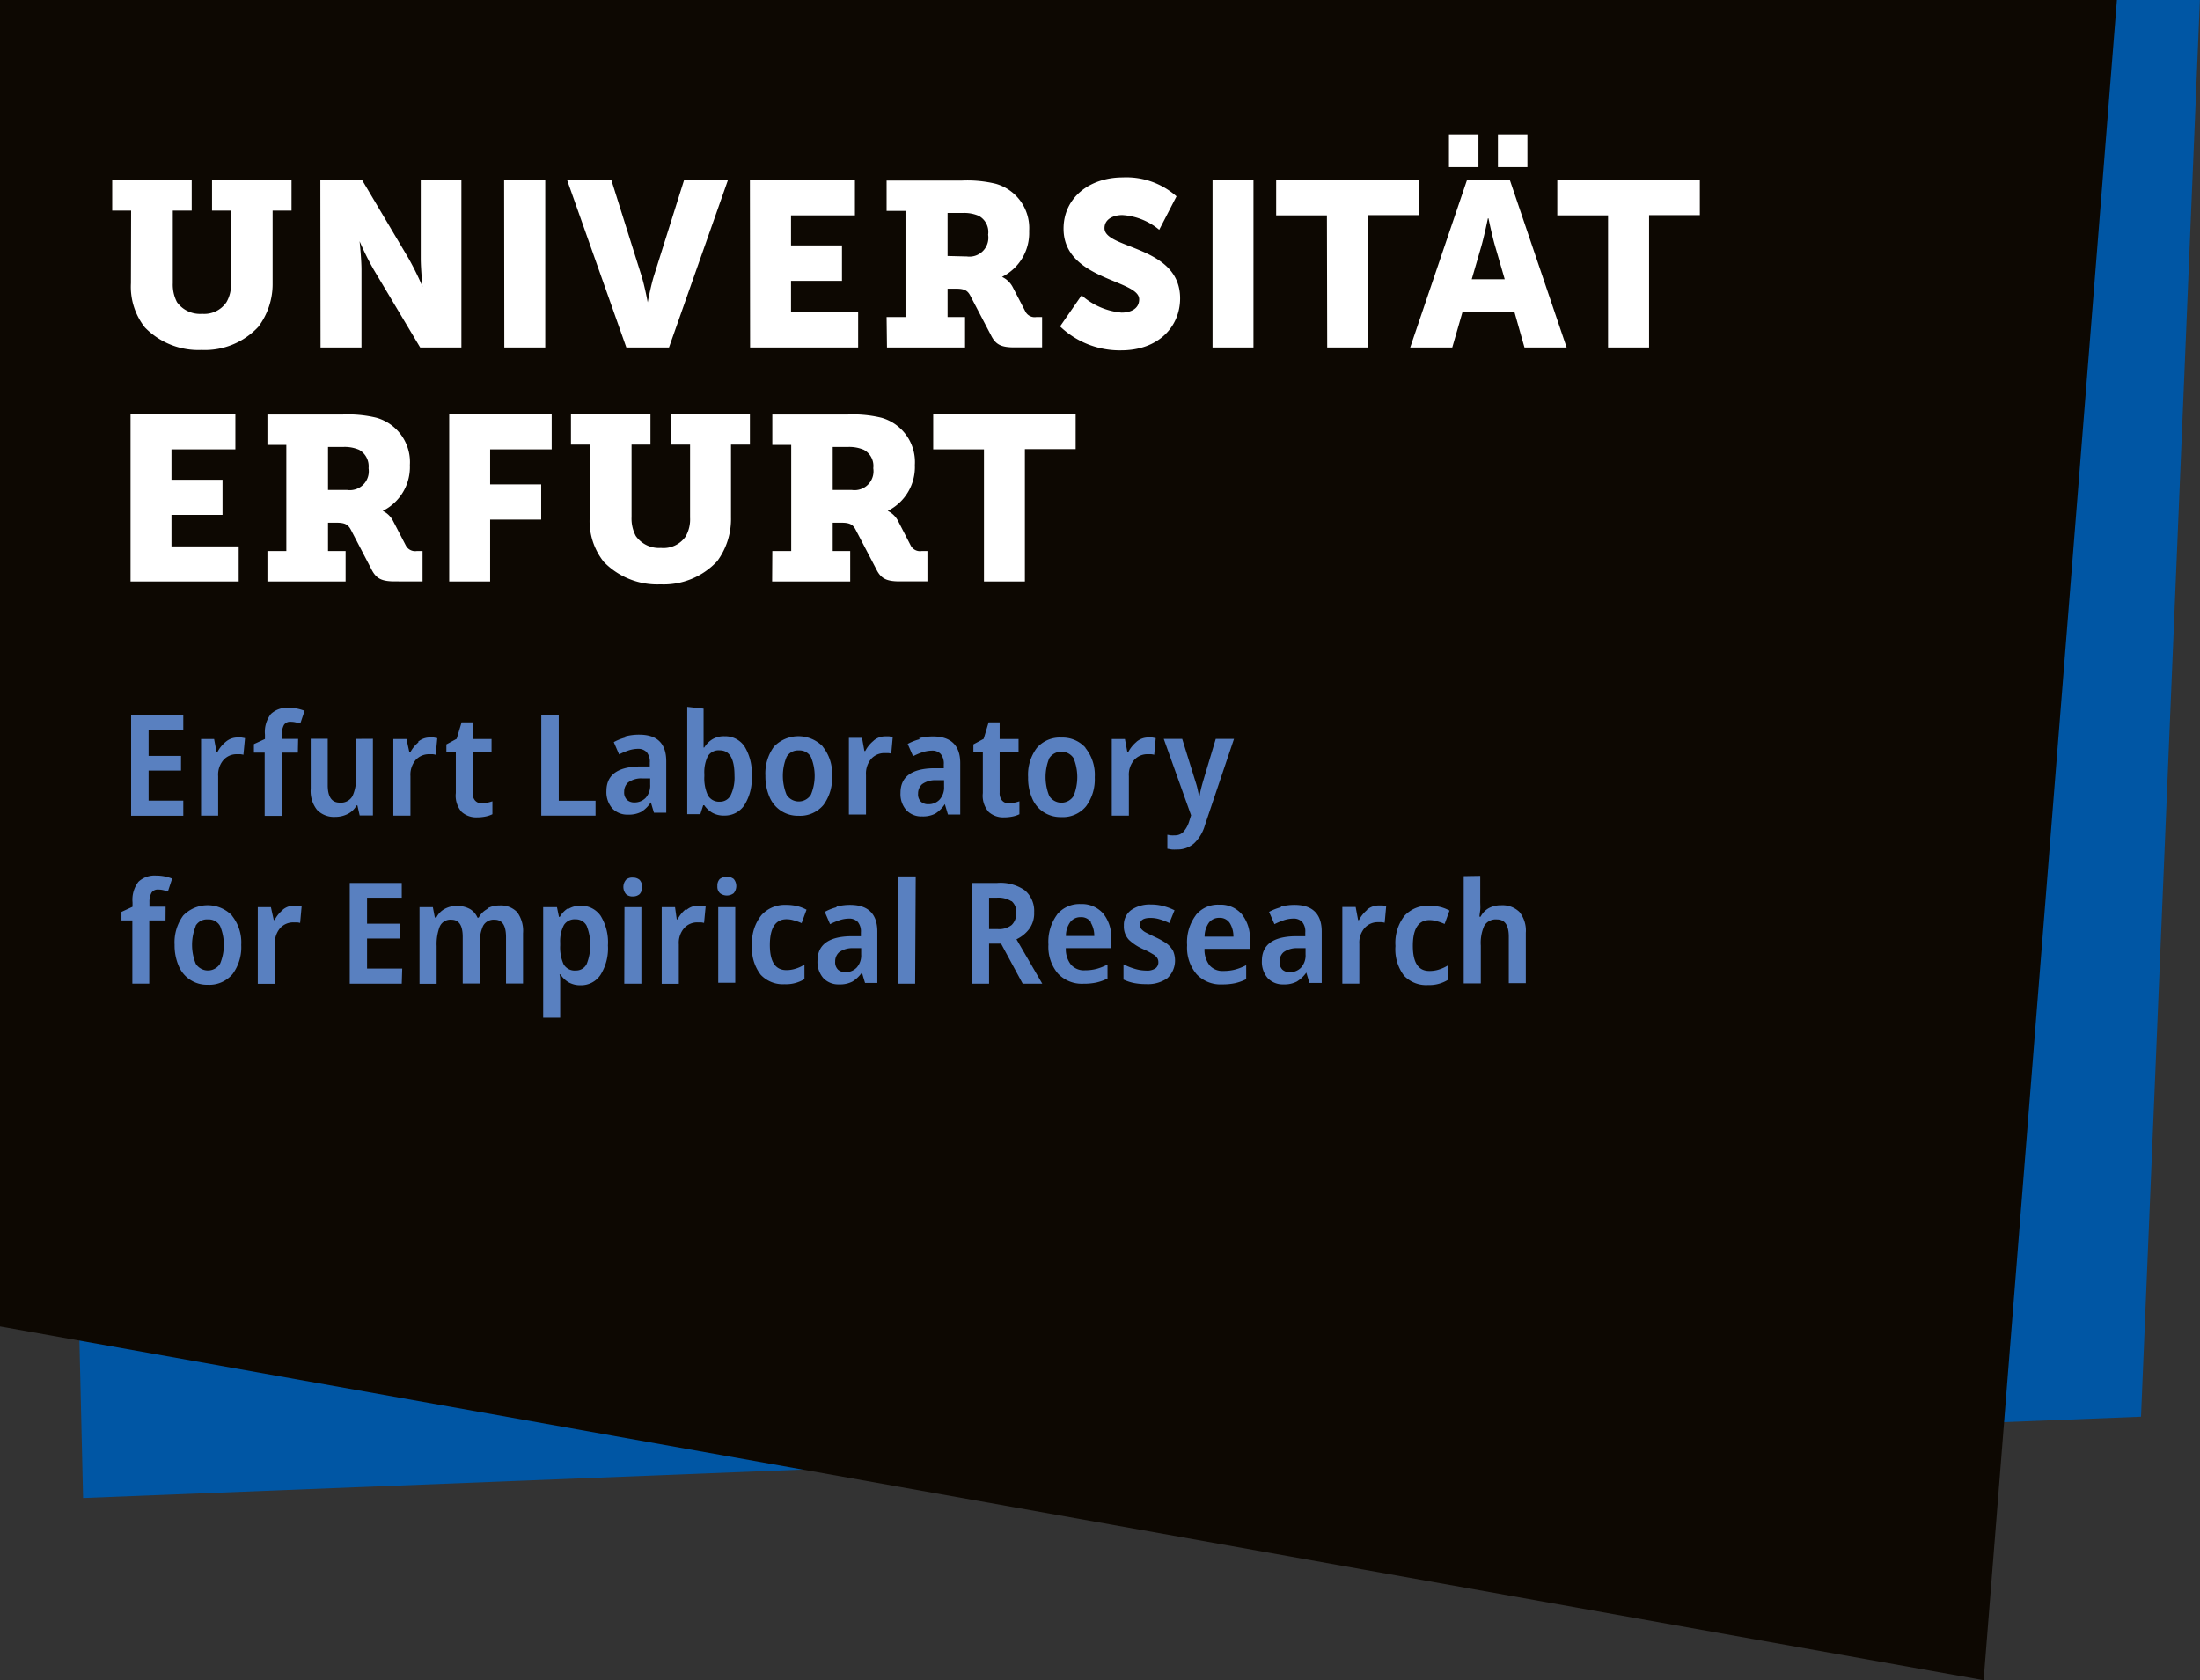
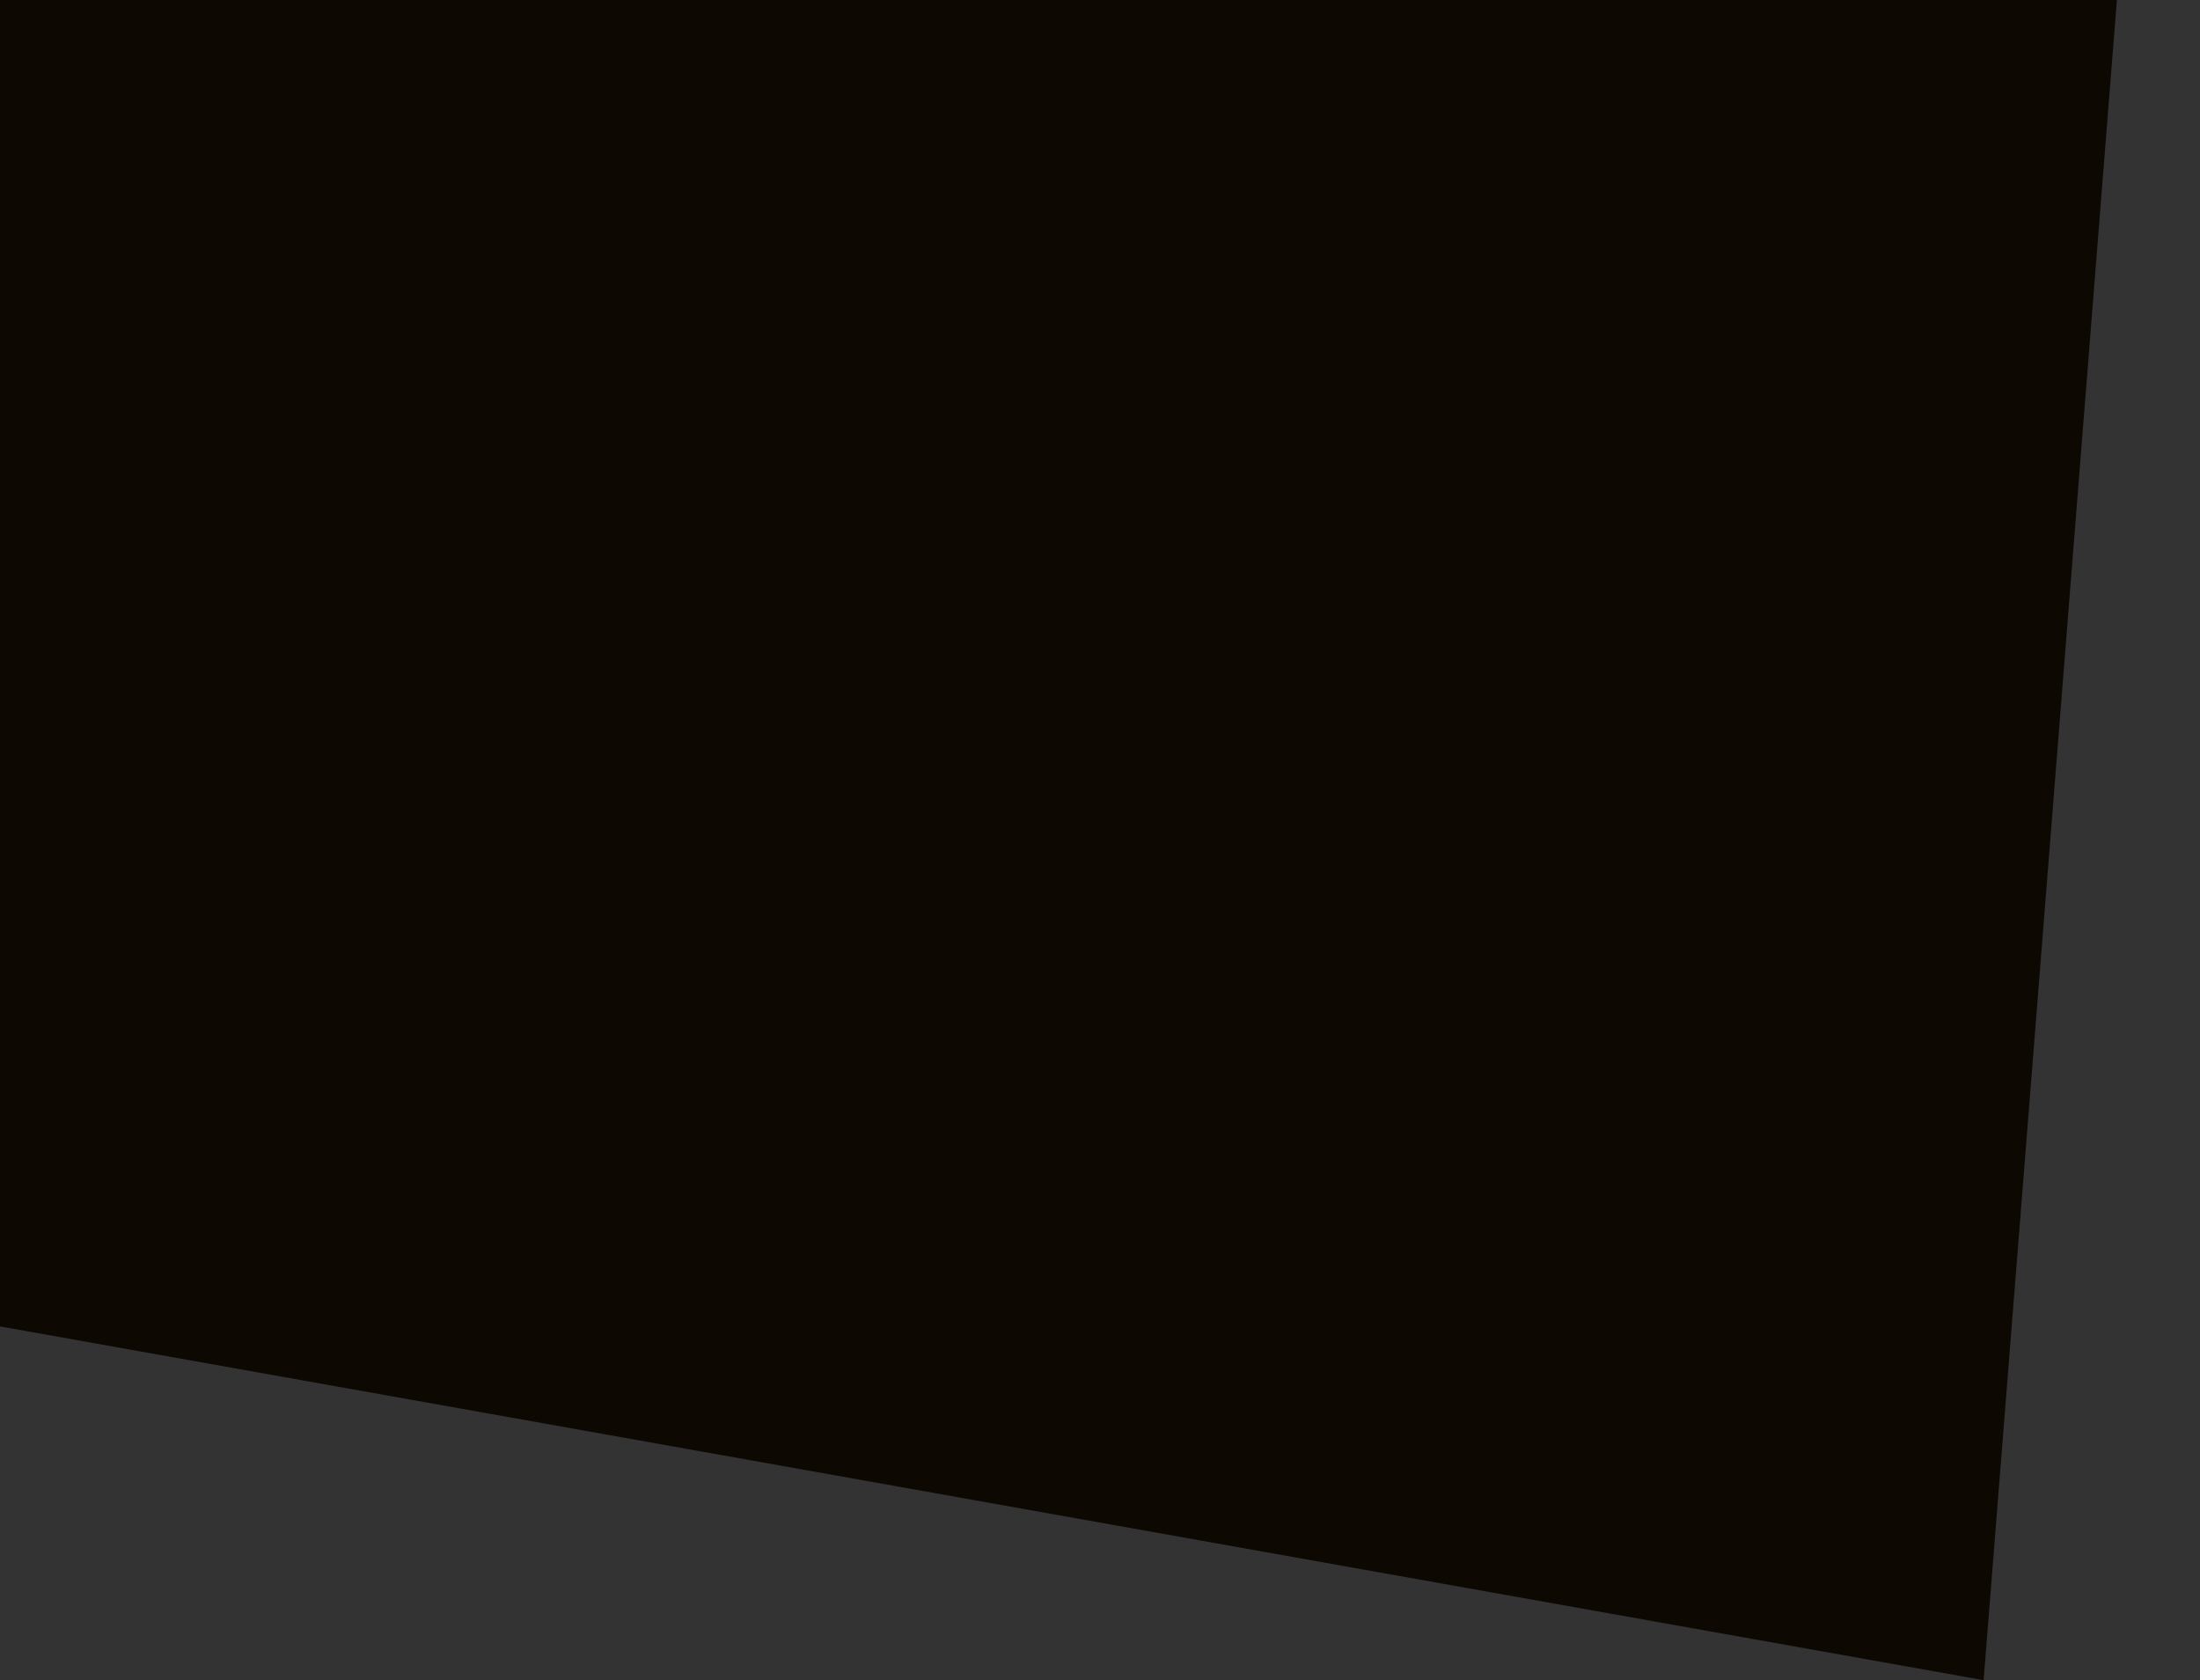
<svg xmlns="http://www.w3.org/2000/svg" id="Ebene_1" data-name="Ebene 1" viewBox="0 0 232.73 177.73">
  <rect x="0" y="0" width="232.73" height="177.73" fill="#333333" stroke="none" />
  <defs>
    <style>.cls-1{fill:none;}.cls-2{fill:#0056a4;}.cls-3{fill:#0d0802;}.cls-4{clip-path:url(#clip-path);}.cls-5{fill:#fff;}.cls-6{fill:#5980c0;}</style>
    <clipPath id="clip-path" transform="translate(-22 -29.04)">
-       <rect class="cls-1" x="22" y="29.04" width="232.72" height="177.73" />
-     </clipPath>
+       </clipPath>
  </defs>
  <title>Logo_ErfurtLab_Universitaet_Erfurt</title>
-   <polygon class="cls-2" points="5.1 0 8.79 158.46 226.49 149.86 232.72 0 5.1 0" />
  <polygon class="cls-3" points="0 0 0 140.31 209.84 177.73 223.94 0 0 0" />
  <g class="cls-4">
    <path class="cls-5" d="M126.09,90.55h4.33v-14h5.37V72.86H120.72v3.71h5.37Zm-16-9.68V76.32h1.58a3.91,3.91,0,0,1,1.71.3,1.94,1.94,0,0,1,1,1.95,2,2,0,0,1-2.25,2.3Zm-6.41,9.68h8.26V87.33h-1.85v-3H111c.91,0,1.24.2,1.53.77l2.16,4.13c.49,1,1.06,1.31,2.5,1.31h2.92V87.33h-.62a1.1,1.1,0,0,1-1.14-.57L117,84.14a2.43,2.43,0,0,0-1.09-1.06v0a5.18,5.18,0,0,0,2.87-4.85,4.87,4.87,0,0,0-3.54-5,12.78,12.78,0,0,0-3.54-.34h-8v3.21h2V87.33h-2ZM84.38,83.79a6.94,6.94,0,0,0,1.49,4.68,7.87,7.87,0,0,0,6,2.38,7.72,7.72,0,0,0,6-2.45,7.51,7.51,0,0,0,1.46-4.61V76.07h2V72.86H93v3.21h2v7.72a3.65,3.65,0,0,1-.47,2A2.85,2.85,0,0,1,91.91,87a3,3,0,0,1-2.65-1.26,3.92,3.92,0,0,1-.45-2V76.07h2V72.86H82.4v3.21h2ZM69.52,90.55h4.33V84h5.4V80.28h-5.4V76.57h6.51V72.86H69.52ZM56.7,80.87V76.32h1.59a3.83,3.83,0,0,1,1.7.3,2,2,0,0,1,1,1.95,2,2,0,0,1-2.25,2.3Zm-6.41,9.68h8.27V87.33H56.7v-3h.89c.92,0,1.24.2,1.54.77l2.15,4.13c.5,1,1.06,1.31,2.5,1.31H66.7V87.33h-.62a1.11,1.11,0,0,1-1.14-.57l-1.36-2.62a2.38,2.38,0,0,0-1.09-1.06v0a5.18,5.18,0,0,0,2.87-4.85,4.87,4.87,0,0,0-3.54-5,12.75,12.75,0,0,0-3.53-.34h-8v3.21h2V87.33h-2Zm-14.48,0H47.25V86.84H40.14V83.5h5.4V79.79h-5.4V76.57H46.9V72.86H35.81Z" transform="translate(-22 -29.04)" />
    <path class="cls-5" d="M192.11,65.8h4.34v-14h5.37V48.11H186.74v3.71h5.37ZM175.28,46.72h3.12V43.25h-3.12Zm5.18,0h3.12V43.25h-3.12Zm-1,5.42s.4,1.93.72,3l1,3.44h-3.49l1-3.44c.32-1.11.71-3,.71-3Zm3.81,13.66h4.46l-6-17.69h-4.55l-6,17.69h4.45l1.07-3.71h5.52Zm-20.87,0h4.33v-14h5.37V48.11H157v3.71h5.37Zm-12.13,0h4.33V48.11h-4.33Zm-16.13-2.23a9.12,9.12,0,0,0,6.46,2.53c4,0,6.24-2.55,6.24-5.5,0-5.59-8-5.19-8-7.42,0-1,1-1.39,1.88-1.39a6.74,6.74,0,0,1,3.91,1.56l1.83-3.54a8,8,0,0,0-5.69-2c-3.52,0-6.26,2.15-6.26,5.42,0,5.44,8,5.37,8,7.47,0,1.07-1,1.41-1.86,1.41a7.32,7.32,0,0,1-4.23-1.83Zm-11.9-7.45V51.57h1.58a3.91,3.91,0,0,1,1.71.3,1.94,1.94,0,0,1,1,2,2,2,0,0,1-2.25,2.3Zm-6.41,9.68h8.26V62.58h-1.85v-3h.89c.91,0,1.24.2,1.53.77l2.16,4.13c.49,1,1.06,1.31,2.5,1.31h2.92V62.58h-.62a1.1,1.1,0,0,1-1.14-.57l-1.36-2.62A2.43,2.43,0,0,0,128,58.33v0a5.18,5.18,0,0,0,2.87-4.85,4.87,4.87,0,0,0-3.54-5,12.78,12.78,0,0,0-3.54-.34h-8v3.21h2V62.58h-2Zm-14.48,0h11.43V62.09h-7.1V58.75h5.39V55h-5.39V51.82h6.76V48.11H101.33Zm-13.09,0h4.51L99,48.11H94.36L91.19,58.18c-.35,1.11-.67,2.84-.67,2.84h0s-.32-1.73-.67-2.84L86.68,48.11H82Zm-12.91,0h4.33V48.11H75.33Zm-19.44,0h4.33V57.56c0-1.11-.2-3-.2-3h0a30.05,30.05,0,0,0,1.49,3l4.92,8.24h4.36V48.11H66.51v8.26c0,1.12.19,3,.19,3h0a31.47,31.47,0,0,0-1.48-3l-4.9-8.26H55.89ZM35.85,59a6.94,6.94,0,0,0,1.48,4.68,7.89,7.89,0,0,0,6,2.38,7.72,7.72,0,0,0,6-2.45A7.51,7.51,0,0,0,50.84,59V51.32h2V48.11H44.43v3.21h2V59a3.59,3.59,0,0,1-.47,2,2.83,2.83,0,0,1-2.57,1.24A3,3,0,0,1,40.72,61a4,4,0,0,1-.44-2V51.32h2V48.11H33.87v3.21h2Z" transform="translate(-22 -29.04)" />
    <path class="cls-6" d="M176.84,121.72v11.35h1.81v-4A4.48,4.48,0,0,1,179,127a1.4,1.4,0,0,1,1.34-.7c.85,0,1.27.61,1.27,1.81v4.93h1.8v-5.33a3.13,3.13,0,0,0-.68-2.21,2.58,2.58,0,0,0-1.94-.7,2.67,2.67,0,0,0-1.27.29,2.09,2.09,0,0,0-.89.92h-.12c0-.19.05-.43.08-.71s0-.58,0-.88v-2.73Zm-1.68,11v-1.55a4,4,0,0,1-.91.42,3.21,3.21,0,0,1-1.05.16c-1.16,0-1.74-.88-1.74-2.66s.58-2.72,1.76-2.72a2.76,2.76,0,0,1,.79.12,5.25,5.25,0,0,1,.81.29l.52-1.42a4.28,4.28,0,0,0-.94-.37,5.08,5.08,0,0,0-1.23-.14,3.33,3.33,0,0,0-2.6,1.07,4.68,4.68,0,0,0-.95,3.19,4.61,4.61,0,0,0,.9,3.13,3.22,3.22,0,0,0,2.55,1,3.75,3.75,0,0,0,2.09-.54m-8.53-7.41a3.51,3.51,0,0,0-.87,1.08h-.09l-.26-1.39H164v8.11h1.8v-4.18a2.37,2.37,0,0,1,.58-1.73,1.86,1.86,0,0,1,1.38-.59l.37,0a1.7,1.7,0,0,1,.35.06l.16-1.76-.37-.07-.39,0a1.92,1.92,0,0,0-1.28.46M160.11,130a1.92,1.92,0,0,1-.48,1.4,1.62,1.62,0,0,1-1.19.48,1.12,1.12,0,0,1-.78-.27,1.08,1.08,0,0,1-.3-.85,1.28,1.28,0,0,1,.43-1,2.38,2.38,0,0,1,1.47-.42l.85,0ZM157.54,125a5.33,5.33,0,0,0-1.29.5l.57,1.3a7.32,7.32,0,0,1,1-.42,3.29,3.29,0,0,1,1-.17,1.23,1.23,0,0,1,.93.35,1.58,1.58,0,0,1,.33,1.12v.4l-1.24,0c-2.23.08-3.35.94-3.35,2.6a2.62,2.62,0,0,0,.62,1.83,2.19,2.19,0,0,0,1.67.66,2.84,2.84,0,0,0,1.41-.3,3.42,3.42,0,0,0,1-.95h0l.33,1.1h1.3v-5.44c0-1.88-1-2.82-2.87-2.82a5.69,5.69,0,0,0-1.49.19m-5.36,1.74a2.71,2.71,0,0,1,.38,1.43h-3.05a2.54,2.54,0,0,1,.47-1.5,1.36,1.36,0,0,1,1.08-.49,1.26,1.26,0,0,1,1.12.56m-3.61-.82a4.78,4.78,0,0,0-.91,3.16,4.33,4.33,0,0,0,1,3.06,3.46,3.46,0,0,0,2.71,1.08,6.25,6.25,0,0,0,1.37-.13,5.12,5.12,0,0,0,1.17-.42v-1.48a5.55,5.55,0,0,1-1.17.46,4.84,4.84,0,0,1-1.24.15,1.82,1.82,0,0,1-1.47-.6,2.71,2.71,0,0,1-.53-1.74h4.8v-1a4,4,0,0,0-.86-2.67,2.94,2.94,0,0,0-2.37-1,3,3,0,0,0-2.48,1.09m-2.47,3.71a2.36,2.36,0,0,0-.72-.76,8,8,0,0,0-1.11-.61c-.42-.2-.75-.36-1-.49a1.56,1.56,0,0,1-.48-.38.69.69,0,0,1-.14-.43c0-.49.37-.73,1.11-.73a3.33,3.33,0,0,1,1,.15,6.45,6.45,0,0,1,1,.39l.55-1.35a5.86,5.86,0,0,0-1.2-.45,4.9,4.9,0,0,0-1.29-.16,3.43,3.43,0,0,0-2.09.58,1.94,1.94,0,0,0-.78,1.65,2.06,2.06,0,0,0,.53,1.5,5.32,5.32,0,0,0,1.53,1,7.74,7.74,0,0,1,1,.52,1.32,1.32,0,0,1,.47.41.83.83,0,0,1,.12.44.79.79,0,0,1-.3.65,1.59,1.59,0,0,1-1,.24,4.33,4.33,0,0,1-1.24-.2,6.72,6.72,0,0,1-1.15-.46v1.61a4.9,4.9,0,0,0,1.08.36,6.43,6.43,0,0,0,1.31.12,3.56,3.56,0,0,0,2.26-.63,2.57,2.57,0,0,0,.54-3m-8.66-2.89a2.71,2.71,0,0,1,.38,1.43h-3a2.47,2.47,0,0,1,.48-1.5,1.35,1.35,0,0,1,1.08-.49,1.23,1.23,0,0,1,1.11.56m-3.61-.82a4.84,4.84,0,0,0-.91,3.16,4.38,4.38,0,0,0,1,3.06,3.47,3.47,0,0,0,2.71,1.08,6.35,6.35,0,0,0,1.38-.13,5.22,5.22,0,0,0,1.16-.42v-1.48a5.7,5.7,0,0,1-1.16.46,4.9,4.9,0,0,1-1.24.15,1.82,1.82,0,0,1-1.47-.6,2.66,2.66,0,0,1-.54-1.74h4.8v-1a3.94,3.94,0,0,0-.85-2.67,3,3,0,0,0-2.38-1,3.06,3.06,0,0,0-2.48,1.09M129,124.35a1.46,1.46,0,0,1,.5,1.24,1.68,1.68,0,0,1-.48,1.3,2.16,2.16,0,0,1-1.49.43h-.9V124h.82a2.58,2.58,0,0,1,1.55.38m-4.22-1.94v10.66h1.85v-4.24h1.27l2.29,4.24h2.07l-2.73-4.7a3.65,3.65,0,0,0,1.33-1.07,2.79,2.79,0,0,0,.54-1.79,2.85,2.85,0,0,0-1-2.33,4.52,4.52,0,0,0-2.91-.77Zm-5.91-.69H117v11.35h1.81ZM113.1,130a1.92,1.92,0,0,1-.48,1.4,1.62,1.62,0,0,1-1.19.48,1.12,1.12,0,0,1-.78-.27,1.08,1.08,0,0,1-.3-.85,1.28,1.28,0,0,1,.43-1,2.38,2.38,0,0,1,1.47-.42l.85,0ZM110.53,125a5.1,5.1,0,0,0-1.28.5l.56,1.3a7.32,7.32,0,0,1,1-.42,3.29,3.29,0,0,1,1-.17,1.23,1.23,0,0,1,.93.35,1.58,1.58,0,0,1,.33,1.12v.4l-1.24,0c-2.23.08-3.35.94-3.35,2.6a2.62,2.62,0,0,0,.62,1.83,2.19,2.19,0,0,0,1.67.66,2.84,2.84,0,0,0,1.41-.3,3.42,3.42,0,0,0,1-.95h0l.33,1.1h1.3v-5.44c0-1.88-1-2.82-2.87-2.82a5.69,5.69,0,0,0-1.49.19m-3.35,7.68v-1.55a3.76,3.76,0,0,1-.91.42,3.15,3.15,0,0,1-1,.16c-1.17,0-1.75-.88-1.75-2.66s.59-2.72,1.76-2.72a2.76,2.76,0,0,1,.79.12,5.25,5.25,0,0,1,.81.29l.52-1.42a4.28,4.28,0,0,0-.94-.37,5,5,0,0,0-1.22-.14,3.32,3.32,0,0,0-2.6,1.07,4.63,4.63,0,0,0-1,3.19,4.55,4.55,0,0,0,.91,3.13,3.21,3.21,0,0,0,2.54,1,3.71,3.71,0,0,0,2.09-.54m-9.12.39h1.8V125h-1.8Zm.18-11a1,1,0,0,0-.27.77.93.93,0,0,0,.28.76,1.2,1.2,0,0,0,1.44,0,1.17,1.17,0,0,0,0-1.52,1.24,1.24,0,0,0-1.45,0m-3.61,3.2a3.37,3.37,0,0,0-.87,1.08h-.09L93.41,125H92v8.11h1.81v-4.18a2.37,2.37,0,0,1,.58-1.73,1.86,1.86,0,0,1,1.38-.59l.37,0a1.59,1.59,0,0,1,.34.06l.17-1.76-.38-.07-.38,0a1.9,1.9,0,0,0-1.28.46m-6.57,7.8h1.81V125H88.06Zm.19-11a1.17,1.17,0,0,0,0,1.53,1,1,0,0,0,.71.24,1.08,1.08,0,0,0,.72-.24,1.17,1.17,0,0,0,0-1.52,1.08,1.08,0,0,0-.72-.24,1,1,0,0,0-.72.23M84.07,127a5.48,5.48,0,0,1,0,4,1.24,1.24,0,0,1-1.16.7,1.34,1.34,0,0,1-1.29-.66,4.35,4.35,0,0,1-.36-2v-.28a3.68,3.68,0,0,1,.39-1.86,1.33,1.33,0,0,1,1.24-.61,1.28,1.28,0,0,1,1.18.7m-2-1.86a2.54,2.54,0,0,0-.85.9h-.09L80.92,125H79.46v11.7h1.8v-3.34c0-.16,0-.36,0-.58s0-.44-.07-.66h.1a2.63,2.63,0,0,0,.84.82,2.48,2.48,0,0,0,1.3.32,2.45,2.45,0,0,0,2.09-1.09,5.25,5.25,0,0,0,.79-3.12,5.33,5.33,0,0,0-.77-3.13,2.48,2.48,0,0,0-2.11-1.07,2.33,2.33,0,0,0-1.29.33m-8.56,0a2.16,2.16,0,0,0-.94.93h-.13a1.91,1.91,0,0,0-.81-.92,2.75,2.75,0,0,0-1.37-.32,2.61,2.61,0,0,0-1.28.31,2.09,2.09,0,0,0-.89.92H68L67.79,125H66.38v8.11h1.81v-4a5.14,5.14,0,0,1,.33-2.06,1.23,1.23,0,0,1,1.24-.72c.8,0,1.19.61,1.19,1.82v4.93h1.81v-4.23a4.08,4.08,0,0,1,.35-1.88,1.27,1.27,0,0,1,1.22-.64c.8,0,1.2.61,1.2,1.84v4.91h1.8v-5.32a3.36,3.36,0,0,0-.62-2.23,2.39,2.39,0,0,0-1.87-.71,2.67,2.67,0,0,0-1.29.31m-9,6.37H60.83v-3.18h3.44v-1.57H60.83V124H64.5v-1.56H59v10.66H64.5Zm-12.62-6.22a3.4,3.4,0,0,0-.88,1.08h-.09L50.66,125H49.27v8.11h1.81v-4.18a2.41,2.41,0,0,1,.57-1.73,1.88,1.88,0,0,1,1.38-.59l.38,0a1.59,1.59,0,0,1,.34.06l.16-1.76-.37-.07-.39,0a1.87,1.87,0,0,0-1.27.46M42.68,127A1.38,1.38,0,0,1,44,126.3a1.37,1.37,0,0,1,1.28.69,5.18,5.18,0,0,1,0,4,1.52,1.52,0,0,1-2.57,0,5.28,5.28,0,0,1,0-4m3.84-1.1a3.6,3.6,0,0,0-5.17,0,4.78,4.78,0,0,0-.91,3.09,5.47,5.47,0,0,0,.43,2.23,3.23,3.23,0,0,0,3.07,2,3.21,3.21,0,0,0,2.64-1.14,4.78,4.78,0,0,0,.91-3.07,4.52,4.52,0,0,0-1-3.12m-7-.93H37.81v-.48a2,2,0,0,1,.22-1,.76.76,0,0,1,.69-.33,2.38,2.38,0,0,1,.55.06l.5.12.44-1.34a4.69,4.69,0,0,0-.77-.23,4.45,4.45,0,0,0-.93-.09,2.49,2.49,0,0,0-1.86.65,3.11,3.11,0,0,0-.63,2.19v.46l-1.17.54v.9H36v6.69h1.79v-6.69h1.72Z" transform="translate(-22 -29.04)" />
    <path class="cls-6" d="M148,115.28l-.21.67a3,3,0,0,1-.59,1.07,1.2,1.2,0,0,1-.94.38,2.73,2.73,0,0,1-.41,0l-.36-.06v1.48l.46.08a4.78,4.78,0,0,0,.57,0,2.64,2.64,0,0,0,1.8-.65,4.25,4.25,0,0,0,1.14-1.91l3.08-9.14h-1.93l-1.33,4.44c-.09.31-.17.6-.24.89s-.12.55-.16.79h-.06c0-.27-.08-.56-.14-.84s-.15-.56-.24-.84l-1.38-4.44h-1.95Zm-5.78-7.76a3.51,3.51,0,0,0-.87,1.08h-.09l-.26-1.39h-1.39v8.11h1.81v-4.18a2.37,2.37,0,0,1,.58-1.73,1.86,1.86,0,0,1,1.38-.59l.37,0a1.7,1.7,0,0,1,.35.06l.16-1.76-.37-.07-.39,0a1.9,1.9,0,0,0-1.28.46M133,109.24a1.54,1.54,0,0,1,2.57,0,5.3,5.3,0,0,1,0,4,1.52,1.52,0,0,1-2.57,0,5.28,5.28,0,0,1,0-4m3.84-1.1a3.25,3.25,0,0,0-2.54-1.08,3.21,3.21,0,0,0-2.63,1.11,4.74,4.74,0,0,0-.91,3.09,5.31,5.31,0,0,0,.43,2.23,3.24,3.24,0,0,0,1.21,1.46,3.29,3.29,0,0,0,1.86.52,3.18,3.18,0,0,0,2.63-1.14,4.78,4.78,0,0,0,.92-3.07,4.52,4.52,0,0,0-1-3.12M128,113.71a1.17,1.17,0,0,1-.25-.82v-4.26h2v-1.42h-2v-1.76h-1.17l-.52,1.74-1.09.59v.85h1v4.3a2.6,2.6,0,0,0,.62,2,2.31,2.31,0,0,0,1.62.57,4.46,4.46,0,0,0,.91-.09,3,3,0,0,0,.72-.24v-1.37a4.94,4.94,0,0,1-.55.15,2.86,2.86,0,0,1-.58.06.87.87,0,0,1-.68-.27m-6.16-1.51a1.92,1.92,0,0,1-.48,1.4,1.59,1.59,0,0,1-1.19.48,1.12,1.12,0,0,1-.78-.27,1.08,1.08,0,0,1-.3-.85,1.31,1.31,0,0,1,.43-1,2.38,2.38,0,0,1,1.47-.42l.85,0Zm-2.57-5a5.42,5.42,0,0,0-1.28.5l.57,1.3a7.21,7.21,0,0,1,1-.42,3.3,3.3,0,0,1,1-.17,1.19,1.19,0,0,1,.92.35,1.58,1.58,0,0,1,.33,1.12v.4l-1.24,0c-2.23.08-3.34.94-3.34,2.6a2.57,2.57,0,0,0,.62,1.83,2.17,2.17,0,0,0,1.66.66,2.84,2.84,0,0,0,1.41-.3,3.31,3.31,0,0,0,1-1h0l.33,1.1h1.3v-5.44c0-1.88-1-2.82-2.87-2.82a5.71,5.71,0,0,0-1.5.19m-4.8.27a3.4,3.4,0,0,0-.88,1.08h-.09l-.25-1.39h-1.39v8.11h1.81v-4.18a2.41,2.41,0,0,1,.57-1.73,1.88,1.88,0,0,1,1.38-.59l.38,0a1.59,1.59,0,0,1,.34.06l.16-1.76-.37-.07-.39,0a1.87,1.87,0,0,0-1.27.46m-9.2,1.72a1.38,1.38,0,0,1,1.29-.69,1.37,1.37,0,0,1,1.28.69,5.18,5.18,0,0,1,0,4,1.52,1.52,0,0,1-2.57,0,5.28,5.28,0,0,1,0-4m3.84-1.1a3.6,3.6,0,0,0-5.17,0,4.8,4.8,0,0,0-.91,3.09,5.47,5.47,0,0,0,.43,2.23,3.23,3.23,0,0,0,3.07,2,3.21,3.21,0,0,0,2.64-1.14,4.78,4.78,0,0,0,.91-3.07,4.52,4.52,0,0,0-1-3.12m-9.32,3.1a4.24,4.24,0,0,1-.4,2.05,1.24,1.24,0,0,1-1.13.69,1.35,1.35,0,0,1-1.29-.68,4.27,4.27,0,0,1-.37-2v-.24a3.9,3.9,0,0,1,.36-1.87,1.33,1.33,0,0,1,1.27-.64q1.56,0,1.56,2.67m-5-7.27v11.35h1.39l.3-.94h.11a2.67,2.67,0,0,0,.85.79,2.45,2.45,0,0,0,1.28.3,2.48,2.48,0,0,0,2.1-1.08,5.24,5.24,0,0,0,.79-3.13,5.34,5.34,0,0,0-.77-3.12,2.46,2.46,0,0,0-2.09-1.06,2.37,2.37,0,0,0-1.3.32,2.65,2.65,0,0,0-.86.87h-.07c0-.2,0-.44,0-.71s0-.54,0-.8V104Zm-3.92,8.23a1.92,1.92,0,0,1-.48,1.4,1.61,1.61,0,0,1-1.19.48,1.12,1.12,0,0,1-.78-.27,1.08,1.08,0,0,1-.3-.85,1.28,1.28,0,0,1,.43-1,2.38,2.38,0,0,1,1.47-.42l.85,0Zm-2.57-5a5.1,5.1,0,0,0-1.28.5l.56,1.3a7.32,7.32,0,0,1,1-.42,3.3,3.3,0,0,1,1-.17,1.22,1.22,0,0,1,.92.35,1.58,1.58,0,0,1,.33,1.12v.4l-1.24,0c-2.23.08-3.35.94-3.35,2.6a2.62,2.62,0,0,0,.62,1.83,2.19,2.19,0,0,0,1.67.66,2.84,2.84,0,0,0,1.41-.3,3.31,3.31,0,0,0,1-1h0l.33,1.1h1.3v-5.44c0-1.88-.95-2.82-2.86-2.82a5.71,5.71,0,0,0-1.5.19M85,115.32v-1.58H81.11v-9.08H79.26v10.66Zm-12.75-1.61a1.17,1.17,0,0,1-.25-.82v-4.26h2v-1.42H72v-1.76H70.83l-.52,1.74-1.09.59v.85h1v4.3a2.6,2.6,0,0,0,.62,2,2.32,2.32,0,0,0,1.62.57,4.46,4.46,0,0,0,.91-.09,3,3,0,0,0,.72-.24v-1.37a4.94,4.94,0,0,1-.55.15,2.78,2.78,0,0,1-.58.06.87.87,0,0,1-.68-.27m-6-6.19a3.4,3.4,0,0,0-.88,1.08h-.09L65,107.21H63.61v8.11h1.81v-4.18a2.41,2.41,0,0,1,.57-1.73,1.9,1.9,0,0,1,1.39-.59l.37,0a1.59,1.59,0,0,1,.34.06l.17-1.76-.38-.07-.38,0a1.9,1.9,0,0,0-1.28.46m-6.56-.31v4.05a4.36,4.36,0,0,1-.37,2,1.4,1.4,0,0,1-1.36.69c-.84,0-1.26-.62-1.26-1.85v-4.9h-1.8v5.3a3.19,3.19,0,0,0,.67,2.22,2.48,2.48,0,0,0,1.92.74,2.9,2.9,0,0,0,1.31-.3,2.19,2.19,0,0,0,.95-.91h.09l.24,1.06h1.4v-8.11Zm-6.12,0H51.82v-.48a2,2,0,0,1,.22-1,.76.76,0,0,1,.69-.33,2.38,2.38,0,0,1,.55.06l.49.12.45-1.34a4.69,4.69,0,0,0-.77-.23,4.45,4.45,0,0,0-.93-.09,2.49,2.49,0,0,0-1.86.65,3.11,3.11,0,0,0-.63,2.19v.46l-1.17.54v.9H50v6.69h1.79v-6.69h1.72Zm-7.66.31A3.37,3.37,0,0,0,45,108.6h-.09l-.26-1.39H43.27v8.11h1.81v-4.18a2.37,2.37,0,0,1,.58-1.73,1.86,1.86,0,0,1,1.38-.59l.37,0a1.59,1.59,0,0,1,.34.06l.17-1.76-.38-.07-.38,0a1.9,1.9,0,0,0-1.28.46m-4.49,6.22H37.72v-3.18h3.43V109H37.72v-2.77h3.67v-1.56H35.87v10.66h5.52Z" transform="translate(-22 -29.04)" />
  </g>
</svg>